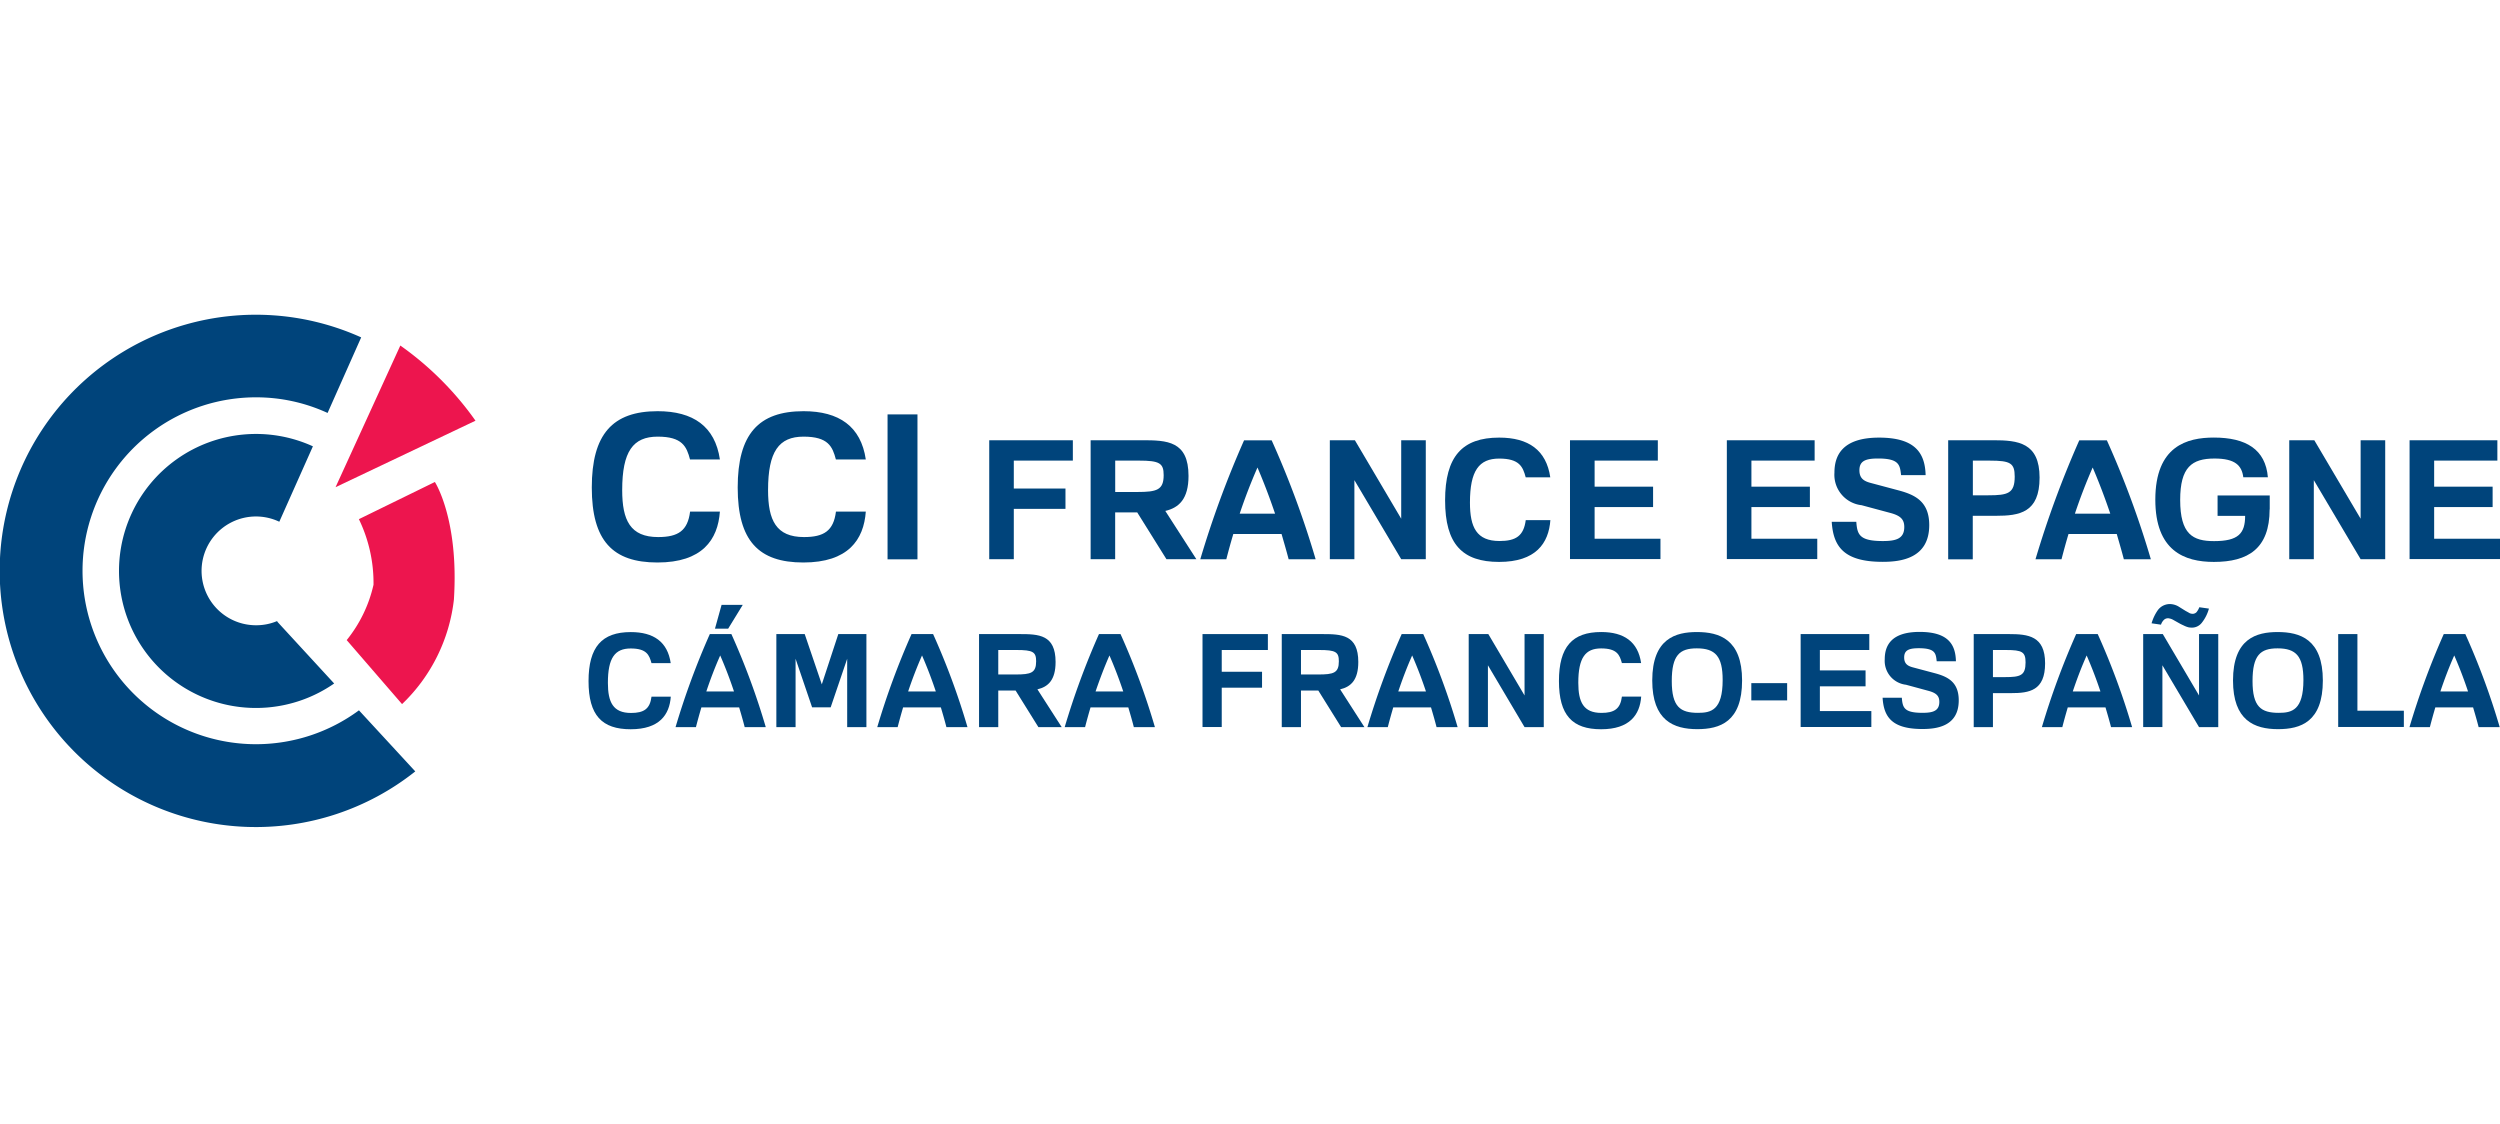
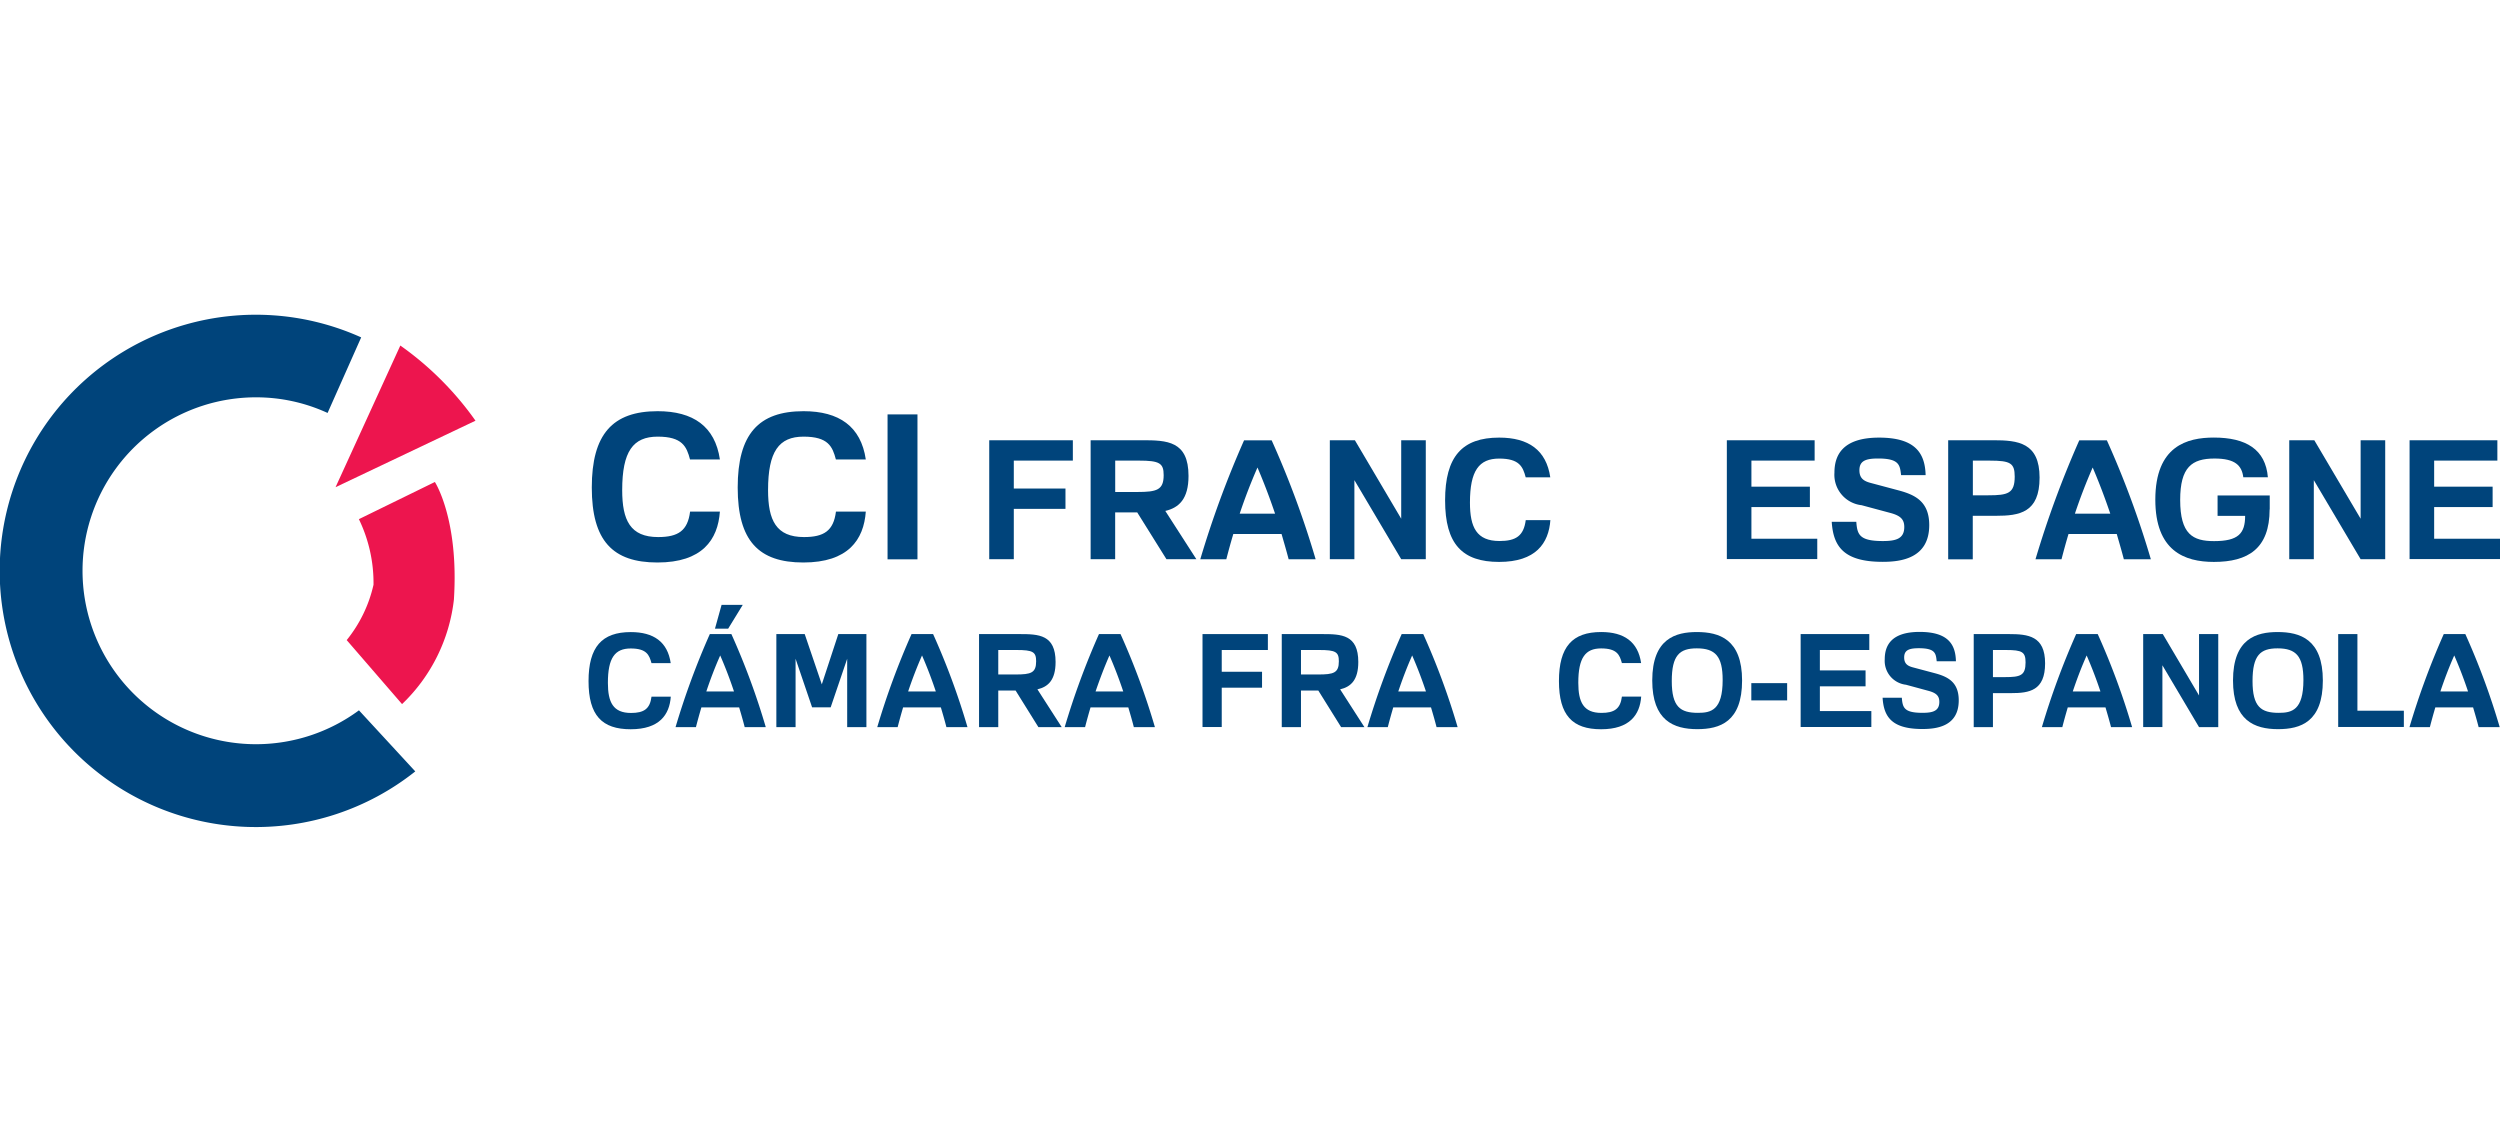
<svg xmlns="http://www.w3.org/2000/svg" id="Calque_1-2" width="169.063" height="76" viewBox="0 0 169.063 76">
  <path id="Tracé_94109" data-name="Tracé 94109" d="M34.547,45.162l4.381-9.582a21.134,21.134,0,0,1,5.083,5.083l-9.47,4.5Z" transform="translate(-11.856 -12.213)" fill="#ed154e" />
  <path id="Tracé_94110" data-name="Tracé 94110" d="M36.521,52.145l5.142-2.515s1.635,2.515,1.287,7.947a11.59,11.59,0,0,1-3.507,7.073L35.7,60.322a9.157,9.157,0,0,0,1.813-3.744,9.9,9.9,0,0,0-.992-4.44Z" transform="translate(-12.254 -17.035)" fill="#ed154e" />
-   <path id="Tracé_94111" data-name="Tracé 94111" d="M22.988,57.4l-.039-.066a3.613,3.613,0,0,1-1.412.282,3.678,3.678,0,1,1,1.563-7l2.272-5.1a9.265,9.265,0,1,0,1.438,16.038L22.988,57.4Z" transform="translate(-4.212 -15.333)" fill="#00447b" />
  <path id="Tracé_94112" data-name="Tracé 94112" d="M24.274,59.16a11.729,11.729,0,1,1-6.955-21.167,11.559,11.559,0,0,1,4.834,1.057l2.272-5.11a17.323,17.323,0,1,0,3.658,29.35L24.274,59.16Z" transform="translate(0 -11.124)" fill="#00447b" />
  <path id="Tracé_94113" data-name="Tracé 94113" d="M69.6,49.131c-.138,1.911-1.2,3.441-4.223,3.441s-4.44-1.465-4.44-5.07,1.405-5.162,4.453-5.162c2.4,0,3.881,1.025,4.21,3.264H67.58c-.23-.873-.519-1.543-2.187-1.543s-2.4,1-2.4,3.619c0,2.036.545,3.172,2.43,3.172,1.353,0,2-.427,2.161-1.721H69.6Z" transform="translate(-20.917 -14.533)" fill="#00447b" />
  <path id="Tracé_94114" data-name="Tracé 94114" d="M84.623,49.131c-.138,1.911-1.2,3.441-4.223,3.441s-4.44-1.465-4.44-5.07,1.405-5.162,4.453-5.162c2.4,0,3.881,1.025,4.21,3.264H82.6c-.23-.873-.519-1.543-2.187-1.543s-2.4,1-2.4,3.619c0,2.036.545,3.172,2.43,3.172,1.353,0,2-.427,2.161-1.721h2.023Z" transform="translate(-26.073 -14.533)" fill="#00447b" />
  <path id="Tracé_94115" data-name="Tracé 94115" d="M91.39,42.67h2.023v9.8H91.39Z" transform="translate(-31.369 -14.646)" fill="#00447b" />
  <path id="Tracé_94116" data-name="Tracé 94116" d="M101.86,45.33h5.655v1.379h-3.993v1.885h3.494v1.379h-3.494v3.4H101.86Z" transform="translate(-34.963 -15.559)" fill="#00447b" />
  <path id="Tracé_94117" data-name="Tracé 94117" d="M112.3,45.33h3.487c1.675,0,3.133.046,3.133,2.41,0,1.57-.65,2.154-1.57,2.371l2.1,3.264h-2.023l-1.977-3.166h-1.491v3.166H112.3Zm1.662,1.379v2.121h1.491c1.333,0,1.786-.138,1.786-1.143,0-.808-.282-.979-1.681-.979h-1.6Z" transform="translate(-38.546 -15.559)" fill="#00447b" />
  <path id="Tracé_94118" data-name="Tracé 94118" d="M129.566,53.385c-.144-.558-.315-1.136-.479-1.708h-3.264c-.171.571-.328,1.143-.473,1.708h-1.76a66.9,66.9,0,0,1,2.962-8.045h1.865a62.575,62.575,0,0,1,2.975,8.045h-1.819Zm-3.31-3.087h2.391c-.348-1.031-.742-2.075-1.189-3.12C127,48.223,126.6,49.267,126.256,50.3Z" transform="translate(-42.421 -15.563)" fill="#00447b" />
  <path id="Tracé_94119" data-name="Tracé 94119" d="M136.93,45.33h1.694l3.133,5.307V45.33h1.662v8.045h-1.662l-3.166-5.346v5.346H136.93Z" transform="translate(-47 -15.559)" fill="#00447b" />
  <path id="Tracé_94120" data-name="Tracé 94120" d="M155.919,50.636c-.112,1.57-.985,2.831-3.468,2.831s-3.652-1.2-3.652-4.164,1.156-4.243,3.658-4.243c1.977,0,3.185.841,3.455,2.686h-1.662c-.19-.716-.427-1.268-1.793-1.268s-1.977.821-1.977,2.975c0,1.675.447,2.6,2,2.6,1.11,0,1.635-.348,1.773-1.412h1.662Z" transform="translate(-51.074 -15.467)" fill="#00447b" />
-   <path id="Tracé_94121" data-name="Tracé 94121" d="M161.66,45.327H167.6v1.379h-4.275v1.76h3.954v1.379h-3.954v2.141h4.453v1.379H161.66V45.32Z" transform="translate(-55.489 -15.556)" fill="#00447b" />
  <path id="Tracé_94122" data-name="Tracé 94122" d="M177.81,45.327h5.937v1.379h-4.275v1.76h3.954v1.379h-3.954v2.141h4.453v1.379H177.81V45.32Z" transform="translate(-61.032 -15.556)" fill="#00447b" />
  <path id="Tracé_94123" data-name="Tracé 94123" d="M190.272,50.761c.066.841.19,1.294,1.786,1.294.841,0,1.458-.125,1.458-.946,0-.493-.223-.762-.933-.952l-1.951-.525a2.07,2.07,0,0,1-1.839-2.2c0-1.156.525-2.371,3.021-2.371s3.106,1.1,3.146,2.535H193.3c-.079-.67-.112-1.123-1.55-1.123-.841,0-1.268.158-1.268.795,0,.585.348.755.821.873l1.793.479c1.143.3,2.108.755,2.108,2.358,0,2.266-1.944,2.483-3.146,2.483-2.627,0-3.343-1.031-3.448-2.706h1.662Z" transform="translate(-64.739 -15.467)" fill="#00447b" />
  <path id="Tracé_94124" data-name="Tracé 94124" d="M200.607,45.33h3.041c1.675,0,3.133.158,3.133,2.529s-1.359,2.581-2.955,2.581h-1.563v2.942H200.6V45.337Zm1.662,1.379v2.345h1.044c1.333,0,1.786-.131,1.786-1.268,0-.906-.289-1.077-1.681-1.077h-1.143Z" transform="translate(-68.854 -15.559)" fill="#00447b" />
  <path id="Tracé_94125" data-name="Tracé 94125" d="M215.566,53.385c-.144-.558-.315-1.136-.479-1.708h-3.264c-.171.571-.328,1.143-.473,1.708h-1.76a66.9,66.9,0,0,1,2.962-8.045h1.865a62.577,62.577,0,0,1,2.975,8.045h-1.819Zm-3.31-3.087h2.391c-.348-1.031-.742-2.075-1.189-3.12C213,48.223,212.6,49.267,212.256,50.3Z" transform="translate(-71.94 -15.563)" fill="#00447b" />
  <path id="Tracé_94126" data-name="Tracé 94126" d="M229.66,49.907c0,2.673-1.471,3.56-3.77,3.56-2,0-3.96-.755-3.96-4.21,0-3.645,2.167-4.2,3.96-4.2,2.167,0,3.494.795,3.652,2.686H227.88c-.1-.788-.539-1.268-1.944-1.268-1.537,0-2.325.585-2.325,2.8,0,2.325.854,2.785,2.292,2.785,1.642,0,2.1-.519,2.1-1.708H226.14V48.974h3.527v.946Z" transform="translate(-76.176 -15.467)" fill="#00447b" />
  <path id="Tracé_94127" data-name="Tracé 94127" d="M235.72,45.33h1.694l3.133,5.307V45.33h1.662v8.045h-1.662l-3.166-5.346v5.346H235.72Z" transform="translate(-80.909 -15.559)" fill="#00447b" />
  <path id="Tracé_94128" data-name="Tracé 94128" d="M248.11,45.327h5.937v1.379h-4.275v1.76h3.954v1.379h-3.954v2.141h4.453v1.379H248.11V45.32Z" transform="translate(-85.162 -15.556)" fill="#00447b" />
  <path id="Tracé_94129" data-name="Tracé 94129" d="M66.163,69.441c-.085,1.228-.768,2.213-2.712,2.213S60.6,70.715,60.6,68.4s.906-3.317,2.857-3.317c1.543,0,2.489.657,2.7,2.1h-1.3c-.151-.558-.335-.992-1.405-.992s-1.543.637-1.543,2.325c0,1.307.348,2.036,1.563,2.036.867,0,1.281-.269,1.386-1.1h1.3Z" transform="translate(-20.8 -22.338)" fill="#00447b" />
  <path id="Tracé_94130" data-name="Tracé 94130" d="M74.236,71.582c-.112-.44-.243-.887-.374-1.333H71.307c-.131.447-.256.893-.368,1.333H69.56a51.679,51.679,0,0,1,2.318-6.292h1.458a48.432,48.432,0,0,1,2.325,6.292H74.243Zm-2.588-2.41h1.865c-.269-.808-.578-1.622-.933-2.437-.361.814-.67,1.629-.939,2.437Z" transform="translate(-23.876 -22.41)" fill="#00447b" />
  <path id="Tracé_94131" data-name="Tracé 94131" d="M79.947,65.29h1.911l1.156,3.4,1.116-3.4h1.9v6.292h-1.3V66.958l-1.116,3.284H82.357L81.24,66.958v4.624h-1.3V65.29Z" transform="translate(-27.439 -22.41)" fill="#00447b" />
  <path id="Tracé_94132" data-name="Tracé 94132" d="M95.006,71.582c-.112-.44-.243-.887-.374-1.333H92.077c-.131.447-.256.893-.368,1.333H90.33a51.678,51.678,0,0,1,2.318-6.292h1.458a48.43,48.43,0,0,1,2.325,6.292H95.013Zm-2.588-2.41H94.29c-.269-.808-.578-1.622-.933-2.437C93,67.549,92.688,68.364,92.418,69.171Z" transform="translate(-31.005 -22.41)" fill="#00447b" />
  <path id="Tracé_94133" data-name="Tracé 94133" d="M100.81,65.29h2.726c1.307,0,2.45.033,2.45,1.885,0,1.228-.506,1.681-1.228,1.852l1.642,2.555h-1.576l-1.543-2.476H102.11v2.476h-1.3Zm1.3,1.077v1.655h1.169c1.044,0,1.392-.105,1.392-.893,0-.63-.217-.762-1.314-.762Z" transform="translate(-34.602 -22.41)" fill="#00447b" />
  <path id="Tracé_94134" data-name="Tracé 94134" d="M114.306,71.582c-.112-.44-.243-.887-.374-1.333h-2.555c-.131.447-.256.893-.368,1.333H109.63a51.678,51.678,0,0,1,2.318-6.292h1.458a48.429,48.429,0,0,1,2.325,6.292h-1.419Zm-2.588-2.41h1.872c-.269-.808-.578-1.622-.933-2.437C112.3,67.549,111.994,68.364,111.718,69.171Z" transform="translate(-37.63 -22.41)" fill="#00447b" />
  <path id="Tracé_94135" data-name="Tracé 94135" d="M123.82,65.287h4.42v1.077h-3.12v1.471h2.726v1.077H125.12v2.66h-1.3V65.28Z" transform="translate(-42.5 -22.407)" fill="#00447b" />
  <path id="Tracé_94136" data-name="Tracé 94136" d="M131.98,65.29h2.726c1.307,0,2.45.033,2.45,1.885,0,1.228-.506,1.681-1.228,1.852l1.642,2.555h-1.576l-1.543-2.476H133.28v2.476h-1.3Zm1.3,1.077v1.655h1.169c1.044,0,1.392-.105,1.392-.893,0-.63-.217-.762-1.314-.762Z" transform="translate(-45.301 -22.41)" fill="#00447b" />
  <path id="Tracé_94137" data-name="Tracé 94137" d="M145.476,71.582c-.112-.44-.243-.887-.374-1.333h-2.555c-.131.447-.256.893-.368,1.333H140.8a51.681,51.681,0,0,1,2.318-6.292h1.458a48.433,48.433,0,0,1,2.325,6.292h-1.419Zm-2.588-2.41h1.872c-.269-.808-.578-1.622-.933-2.437C143.466,67.549,143.158,68.364,142.888,69.171Z" transform="translate(-48.329 -22.41)" fill="#00447b" />
-   <path id="Tracé_94138" data-name="Tracé 94138" d="M151.23,65.29h1.327l2.45,4.151V65.29h1.3v6.292h-1.3L152.53,67.4v4.177h-1.3Z" transform="translate(-51.909 -22.41)" fill="#00447b" />
  <path id="Tracé_94139" data-name="Tracé 94139" d="M166.083,69.441c-.085,1.228-.775,2.213-2.712,2.213s-2.85-.939-2.85-3.258.906-3.317,2.857-3.317c1.543,0,2.489.657,2.7,2.1h-1.3c-.151-.558-.335-.992-1.405-.992s-1.543.637-1.543,2.325c0,1.307.348,2.036,1.563,2.036.867,0,1.281-.269,1.386-1.1h1.3Z" transform="translate(-55.097 -22.338)" fill="#00447b" />
  <path id="Tracé_94140" data-name="Tracé 94140" d="M173.151,65.08c1.5,0,3.054.479,3.054,3.277s-1.5,3.29-3.028,3.29c-1.6,0-3.047-.585-3.047-3.29,0-2.85,1.6-3.277,3.015-3.277Zm.072,5.464c.88,0,1.668-.177,1.668-2.22,0-1.6-.493-2.141-1.747-2.141-1.169,0-1.694.466-1.694,2.213S172.028,70.544,173.223,70.544Z" transform="translate(-58.396 -22.338)" fill="#00447b" />
  <path id="Tracé_94141" data-name="Tracé 94141" d="M180.33,70.34h2.423v1.169H180.33Z" transform="translate(-61.897 -24.144)" fill="#00447b" />
  <path id="Tracé_94142" data-name="Tracé 94142" d="M185.41,65.287h4.643v1.077H186.71v1.379H189.8V68.82H186.71v1.675h3.481v1.077H185.41V65.28Z" transform="translate(-63.641 -22.407)" fill="#00447b" />
  <path id="Tracé_94143" data-name="Tracé 94143" d="M195.15,69.529c.053.657.151,1.011,1.392,1.011.657,0,1.143-.1,1.143-.736,0-.387-.177-.6-.729-.749l-1.524-.414a1.624,1.624,0,0,1-1.438-1.721c0-.906.414-1.852,2.358-1.852s2.43.86,2.456,1.983h-1.3c-.059-.525-.085-.88-1.208-.88-.657,0-.992.125-.992.624,0,.453.269.591.637.683l1.405.374c.893.236,1.648.591,1.648,1.845,0,1.773-1.517,1.937-2.456,1.937-2.056,0-2.614-.808-2.693-2.115h1.3Z" transform="translate(-66.538 -22.335)" fill="#00447b" />
  <path id="Tracé_94144" data-name="Tracé 94144" d="M203.23,65.29h2.377c1.307,0,2.45.125,2.45,1.977s-1.064,2.016-2.305,2.016H204.53v2.3h-1.3Zm1.3,1.077V68.2h.814c1.044,0,1.392-.105,1.392-.992,0-.709-.23-.841-1.314-.841Z" transform="translate(-69.757 -22.41)" fill="#00447b" />
  <path id="Tracé_94145" data-name="Tracé 94145" d="M214.926,71.582c-.112-.44-.243-.887-.374-1.333H212c-.131.447-.256.893-.368,1.333H210.25a51.68,51.68,0,0,1,2.318-6.292h1.458a48.429,48.429,0,0,1,2.325,6.292h-1.419Zm-2.588-2.41h1.872c-.269-.808-.578-1.622-.933-2.437C212.916,67.549,212.608,68.364,212.339,69.171Z" transform="translate(-72.167 -22.41)" fill="#00447b" />
  <path id="Tracé_94146" data-name="Tracé 94146" d="M220.68,65.29h1.327l2.45,4.151V65.29h1.3v6.292h-1.3L221.98,67.4v4.177h-1.3Z" transform="translate(-75.747 -22.41)" fill="#00447b" />
  <path id="Tracé_94147" data-name="Tracé 94147" d="M232.951,65.08c1.5,0,3.054.479,3.054,3.277s-1.5,3.29-3.028,3.29c-1.6,0-3.047-.585-3.047-3.29,0-2.85,1.6-3.277,3.015-3.277Zm.072,5.464c.88,0,1.668-.177,1.668-2.22,0-1.6-.493-2.141-1.747-2.141-1.169,0-1.694.466-1.694,2.213S231.828,70.544,233.023,70.544Z" transform="translate(-78.922 -22.338)" fill="#00447b" />
  <path id="Tracé_94148" data-name="Tracé 94148" d="M240.76,65.287h1.3v5.182H245.2v1.1h-4.44V65.28Z" transform="translate(-82.639 -22.407)" fill="#00447b" />
  <path id="Tracé_94149" data-name="Tracé 94149" d="M252.776,71.582c-.112-.44-.243-.887-.374-1.333h-2.555c-.131.447-.256.893-.368,1.333H248.1a51.678,51.678,0,0,1,2.318-6.292h1.458a48.427,48.427,0,0,1,2.325,6.292h-1.419Zm-2.588-2.41h1.872c-.269-.808-.578-1.622-.933-2.437C250.766,67.549,250.458,68.364,250.189,69.171Z" transform="translate(-85.158 -22.41)" fill="#00447b" />
  <path id="Tracé_94150" data-name="Tracé 94150" d="M74.513,63.889,75.5,62.28H74.067l-.447,1.609Z" transform="translate(-25.27 -21.377)" fill="#00447b" />
-   <path id="Tracé_94151" data-name="Tracé 94151" d="M224.118,63.789a1.573,1.573,0,0,1-.42-.151,3.106,3.106,0,0,1-.3-.151l-.374-.21a1.035,1.035,0,0,0-.151-.072c-.053-.02-.105-.026-.151-.039a.4.4,0,0,0-.322.085.767.767,0,0,0-.217.342l-.637-.092a2.976,2.976,0,0,1,.407-.867,1.009,1.009,0,0,1,1-.42,1.249,1.249,0,0,1,.256.072,1.154,1.154,0,0,1,.2.105l.433.269c.131.072.217.118.256.144a.426.426,0,0,0,.138.046.37.37,0,0,0,.348-.1,1.176,1.176,0,0,0,.19-.335l.65.092a2.651,2.651,0,0,1-.493.972.847.847,0,0,1-.821.3Z" transform="translate(-76.045 -21.35)" fill="#00447b" />
  <rect id="Rectangle_24869" data-name="Rectangle 24869" width="168.82" height="76" transform="translate(0.243)" fill="none" />
</svg>